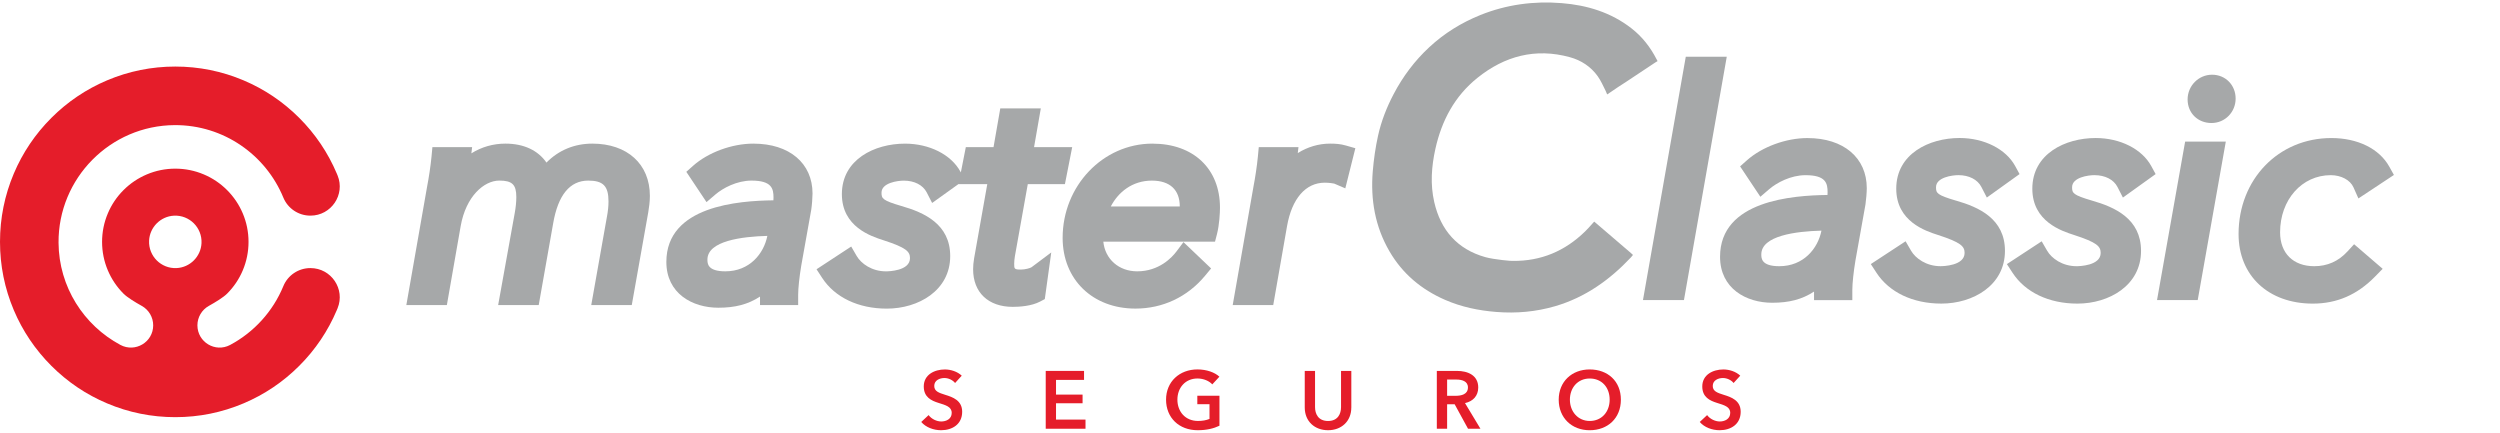
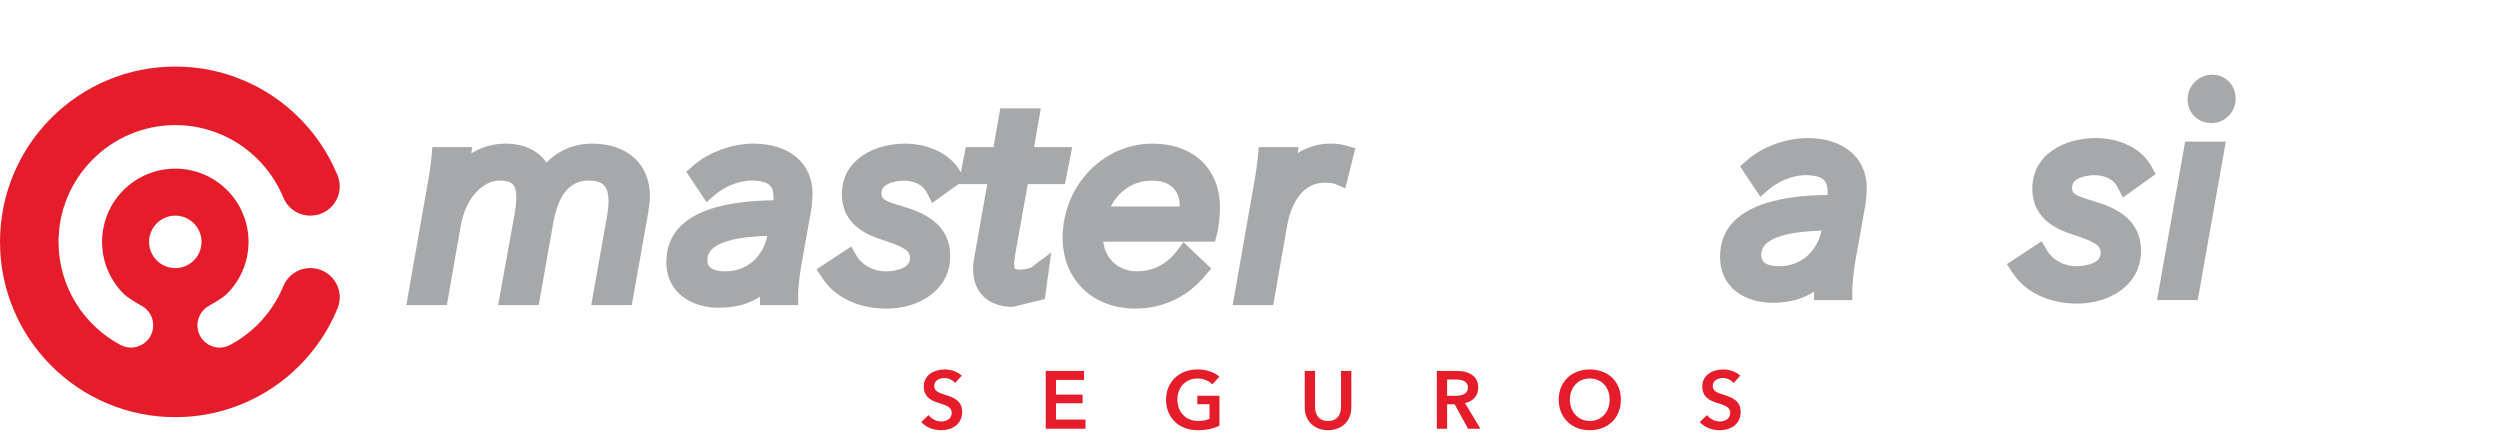
<svg xmlns="http://www.w3.org/2000/svg" width="728" height="126" viewBox="0 0 728 126" fill="none">
  <path d="M82.505 83.334C79.486 90.676 73.965 96.74 67.009 100.45C62.697 102.752 57.487 99.622 57.487 94.734C57.487 92.38 58.764 90.216 60.823 89.071C62.781 87.984 65.061 86.58 66.127 85.514C68.085 83.556 69.621 81.281 70.693 78.737C71.806 76.103 72.371 73.311 72.371 70.435C72.371 67.558 71.806 64.766 70.693 62.133C69.616 59.594 68.08 57.314 66.127 55.356C64.169 53.398 61.894 51.862 59.35 50.79C56.717 49.677 53.925 49.112 51.048 49.112C48.172 49.112 45.38 49.677 42.746 50.79C40.207 51.867 37.927 53.403 35.969 55.356C34.011 57.314 32.475 59.589 31.404 62.133C30.29 64.766 29.725 67.558 29.725 70.435C29.725 73.311 30.29 76.103 31.404 78.737C32.48 81.276 34.016 83.556 35.969 85.514C37.035 86.58 39.315 87.984 41.273 89.071C43.332 90.216 44.609 92.38 44.609 94.734C44.609 99.632 39.384 102.752 35.061 100.44C24.416 94.745 17.137 83.55 17.048 70.678C16.916 51.915 32.116 36.529 50.879 36.434C65.135 36.366 77.39 45.117 82.505 57.53C83.819 60.718 86.927 62.792 90.374 62.792H90.411C96.449 62.792 100.592 56.675 98.301 51.086C98.228 50.907 98.154 50.732 98.08 50.558C95.509 44.478 91.831 39.021 87.144 34.334C82.457 29.647 77 25.968 70.919 23.398C64.623 20.733 57.936 19.381 51.048 19.381C44.16 19.381 37.473 20.733 31.177 23.398C25.096 25.968 19.639 29.647 14.952 34.334C10.266 39.021 6.587 44.478 4.016 50.558C1.351 56.855 0 63.542 0 70.43C0 77.317 1.351 84.004 4.016 90.301C6.587 96.381 10.266 101.838 14.952 106.525C19.639 111.212 25.096 114.891 31.177 117.461C37.473 120.127 44.16 121.478 51.048 121.478C57.936 121.478 64.623 120.127 70.919 117.461C77 114.891 82.457 111.212 87.144 106.525C91.831 101.838 95.509 96.381 98.08 90.301C98.154 90.127 98.228 89.947 98.301 89.773C100.592 84.189 96.449 78.067 90.411 78.067H90.374C86.927 78.067 83.819 80.141 82.51 83.323L82.505 83.334ZM51.407 78.067C46.91 78.272 43.21 74.573 43.416 70.076C43.596 66.16 46.768 62.982 50.689 62.803C55.186 62.597 58.886 66.297 58.68 70.794C58.501 74.71 55.328 77.887 51.407 78.067Z" fill="#E51D2A" />
  <path d="M278.116 111.529C277.472 110.696 276.211 110.078 275.023 110.078C273.64 110.078 272.052 110.743 272.052 112.384C272.052 113.931 273.36 114.38 275.261 114.976C277.425 115.641 280.185 116.596 280.185 119.9C280.185 123.516 277.356 125.278 274.047 125.278C271.856 125.278 269.597 124.445 268.267 122.877L270.41 120.877C271.244 122.017 272.764 122.734 274.094 122.734C275.498 122.734 277.139 122.043 277.139 120.238C277.139 118.433 275.382 117.979 273.26 117.314C271.218 116.67 269.001 115.673 269.001 112.532C269.001 109.107 272.115 107.587 275.16 107.587C276.849 107.587 278.776 108.183 280.058 109.397L278.111 111.54L278.116 111.529Z" fill="#E51D2A" />
  <path d="M304.515 108.009H315.673V110.626H307.513V114.907H315.245V117.43H307.513V122.185H316.1V124.85H304.515V108.009Z" fill="#E51D2A" />
  <path d="M355.11 123.969C353.421 124.777 351.399 125.278 348.76 125.278C343.335 125.278 339.556 121.636 339.556 116.379C339.556 111.123 343.504 107.576 348.692 107.576C351.357 107.576 353.732 108.431 355.089 109.692L353.02 111.93C352.165 110.98 350.523 110.215 348.713 110.215C345.172 110.215 342.86 112.901 342.86 116.374C342.86 119.847 345.145 122.581 348.855 122.581C350.117 122.581 351.236 122.391 352.207 121.985V117.704H348.66V115.229H355.105V123.959L355.11 123.969Z" fill="#E51D2A" />
  <path d="M393.501 118.665C393.501 122.734 390.577 125.278 386.725 125.278C382.872 125.278 379.942 122.734 379.942 118.665V108.009H382.94V118.549C382.94 120.496 383.843 122.591 386.725 122.591C389.606 122.591 390.509 120.496 390.509 118.549V108.009H393.507V118.665H393.501Z" fill="#E51D2A" />
  <path d="M418.402 108.009H424.256C427.417 108.009 430.462 109.27 430.462 112.838C430.462 115.266 428.963 116.86 426.61 117.382L431.106 124.85H427.491L423.591 117.715H421.4V124.85H418.402V108.009ZM423.849 115.26C425.538 115.26 427.465 114.854 427.465 112.811C427.465 110.98 425.659 110.526 424.113 110.526H421.4V115.26H423.849Z" fill="#E51D2A" />
  <path d="M462.911 107.581C468.168 107.581 472 110.98 472 116.385C472 121.789 468.168 125.283 462.911 125.283C457.654 125.283 453.897 121.641 453.897 116.385C453.897 111.128 457.728 107.581 462.911 107.581ZM462.932 122.586C466.379 122.586 468.733 119.968 468.733 116.379C468.733 112.79 466.426 110.22 462.932 110.22C459.438 110.22 457.153 112.906 457.153 116.379C457.153 119.852 459.507 122.586 462.932 122.586Z" fill="#E51D2A" />
  <path d="M504.818 111.529C504.174 110.695 502.913 110.078 501.725 110.078C500.343 110.078 498.754 110.743 498.754 112.384C498.754 113.931 500.063 114.379 501.963 114.976C504.127 115.641 506.887 116.596 506.887 119.9C506.887 123.515 504.058 125.278 500.749 125.278C498.559 125.278 496.3 124.444 494.97 122.877L497.112 120.876C497.946 122.016 499.466 122.734 500.796 122.734C502.2 122.734 503.842 122.043 503.842 120.238C503.842 118.433 502.084 117.979 499.963 117.314C497.92 116.67 495.703 115.672 495.703 112.532C495.703 109.106 498.817 107.586 501.863 107.586C503.552 107.586 505.478 108.183 506.761 109.397L504.813 111.54L504.818 111.529Z" fill="#E51D2A" />
  <path d="M172.498 41.823C167.262 41.823 162.66 43.749 159.129 47.344C156.664 43.781 152.537 41.823 147.19 41.823C143.591 41.823 140.224 42.799 137.263 44.657L137.479 42.847H125.915L125.662 45.56C125.408 48.257 124.823 52.067 124.411 54.126L118.325 88.834H130.127L134.149 65.843C135.679 57.139 140.968 52.585 145.396 52.585C149.149 52.585 150.352 53.746 150.352 57.372C150.352 58.765 150.194 60.38 149.887 62.059L145.063 88.834H156.875L161.077 65.067C162.502 56.786 165.943 52.59 171.295 52.59C175.649 52.59 177.195 54.179 177.195 58.66C177.195 60.037 177.042 61.547 176.726 63.183L172.171 88.839H183.972L188.775 61.805C189.007 60.412 189.245 58.76 189.245 57.039C189.245 47.798 182.669 41.823 172.493 41.823H172.498Z" fill="#A6A8A9" />
  <path d="M219.424 41.823C213.143 41.823 206.224 44.367 201.796 48.304L199.854 50.035L205.733 58.855L208.298 56.659C210.489 54.78 214.558 52.59 218.833 52.59C224.755 52.59 225.246 54.933 225.246 57.551C225.246 57.783 225.24 58.032 225.214 58.332C215.149 58.459 194.043 59.91 194.043 76.272C194.043 85.482 201.643 89.609 209.174 89.609C214.046 89.609 217.841 88.644 221.314 86.363V88.844H232.424V85.852C232.424 83.999 232.783 80.589 233.316 77.401L236.234 61.087C236.43 59.831 236.609 57.53 236.609 56.358C236.609 47.528 229.864 41.828 219.429 41.828L219.424 41.823ZM223.451 68.693C222.427 73.865 218.279 79.011 211.217 79.011C206.002 79.011 206.002 76.7 206.002 75.591C206.002 70.139 216.088 68.883 223.451 68.693Z" fill="#A6A8A9" />
-   <path d="M297.3 78.499C295.331 78.499 295.331 78.272 295.331 76.789C295.331 76.177 295.41 75.38 295.542 74.578L299.29 53.619H310.104L312.221 42.852H301.116L303.085 31.568H291.283L289.314 42.852H281.245L279.798 50.215L279.666 49.972C276.98 45.027 270.646 41.828 263.532 41.828C254.681 41.828 245.154 46.431 245.154 56.533C245.154 66.07 253.678 68.809 257.309 69.976C263.917 72.118 264.988 73.264 264.988 75.169C264.988 78.911 258.697 79.017 257.979 79.017C253.884 79.017 250.749 76.763 249.456 74.525L247.872 71.791L237.775 78.41L239.401 80.906C243.106 86.606 249.973 89.873 258.238 89.873C267.411 89.873 276.7 84.617 276.7 74.573C276.7 65.247 269.1 61.879 262.497 59.99C256.945 58.364 256.697 57.799 256.697 56.105C256.697 53.229 261.389 52.601 263.194 52.601C266.26 52.601 268.752 53.878 269.855 56.021L271.438 59.103L279.144 53.577L279.133 53.625H287.494L283.667 75.19C283.461 76.425 283.372 77.423 283.372 78.415C283.372 85.165 287.794 89.356 294.909 89.356C296.799 89.356 300.356 89.156 302.889 87.81L304.246 87.092L306.125 73.512L300.388 77.813C300.002 78.082 298.503 78.499 297.305 78.499H297.3Z" fill="#A6A8A9" />
+   <path d="M297.3 78.499C295.331 78.499 295.331 78.272 295.331 76.789C295.331 76.177 295.41 75.38 295.542 74.578L299.29 53.619H310.104L312.221 42.852H301.116L303.085 31.568H291.283L289.314 42.852H281.245L279.798 50.215L279.666 49.972C276.98 45.027 270.646 41.828 263.532 41.828C254.681 41.828 245.154 46.431 245.154 56.533C245.154 66.07 253.678 68.809 257.309 69.976C263.917 72.118 264.988 73.264 264.988 75.169C264.988 78.911 258.697 79.017 257.979 79.017C253.884 79.017 250.749 76.763 249.456 74.525L247.872 71.791L237.775 78.41L239.401 80.906C243.106 86.606 249.973 89.873 258.238 89.873C267.411 89.873 276.7 84.617 276.7 74.573C276.7 65.247 269.1 61.879 262.497 59.99C256.945 58.364 256.697 57.799 256.697 56.105C256.697 53.229 261.389 52.601 263.194 52.601C266.26 52.601 268.752 53.878 269.855 56.021L271.438 59.103L279.144 53.577L279.133 53.625H287.494L283.667 75.19C283.461 76.425 283.372 77.423 283.372 78.415C283.372 85.165 287.794 89.356 294.909 89.356L304.246 87.092L306.125 73.512L300.388 77.813C300.002 78.082 298.503 78.499 297.305 78.499H297.3Z" fill="#A6A8A9" />
  <path d="M335.597 41.823C321.172 41.823 309.439 54.131 309.439 69.263C309.439 81.392 318.159 89.863 330.641 89.863C338.589 89.863 345.783 86.474 350.892 80.32L352.676 78.172L344.627 70.503L342.611 73.195C341.302 74.942 337.56 79.011 331.153 79.011C325.791 79.011 321.8 75.443 321.288 70.377H353.811L354.392 68.139C355.072 65.5 355.257 61.964 355.257 60.465C355.257 49.144 347.541 41.828 335.597 41.828V41.823ZM335.428 52.595C340.664 52.595 343.551 55.266 343.551 60.122H323.463C325.611 55.994 329.686 52.595 335.428 52.595Z" fill="#A6A8A9" />
  <path d="M387.315 41.823C383.985 41.823 380.76 42.794 377.91 44.573L378.116 42.852H366.552L366.299 45.565C366.045 48.257 365.46 52.073 365.048 54.136L358.962 88.844H370.764L374.786 65.853C376.2 57.81 380.206 53.197 385.774 53.197C386.999 53.197 388.292 53.398 388.529 53.466L391.754 54.849L394.678 43.164L391.897 42.367C390.324 41.918 388.925 41.823 387.31 41.823H387.315Z" fill="#A6A8A9" />
-   <path d="M490.9 16.521L478.433 87.382H490.367L502.833 16.521H490.9Z" fill="#A6A8A9" />
  <path d="M526.362 40.203C520.06 40.203 513.114 42.757 508.67 46.71L506.717 48.447L512.618 57.298L515.189 55.092C517.384 53.208 521.469 51.012 525.76 51.012C531.703 51.012 532.194 53.366 532.194 55.989C532.194 56.221 532.183 56.469 532.162 56.776C522.06 56.902 500.88 58.364 500.88 74.778C500.88 84.025 508.507 88.163 516.065 88.163C520.952 88.163 524.763 87.197 528.246 84.907V87.393H539.398V84.39C539.398 82.537 539.763 79.112 540.296 75.908L543.225 59.536C543.42 58.274 543.605 55.963 543.605 54.791C543.605 45.929 536.833 40.208 526.362 40.208V40.203ZM530.405 67.162C529.381 72.351 525.217 77.518 518.128 77.518C512.893 77.518 512.893 75.201 512.893 74.087C512.893 68.614 523.016 67.358 530.405 67.162Z" fill="#A6A8A9" />
-   <path d="M569.588 58.422C564.015 56.786 563.767 56.227 563.767 54.522C563.767 51.635 568.475 51.002 570.29 51.002C573.367 51.002 575.869 52.284 576.972 54.432L578.566 57.525L588.093 50.69L586.826 48.362C584.129 43.396 577.774 40.187 570.633 40.187C561.751 40.187 552.187 44.805 552.187 54.944C552.187 64.513 560.742 67.268 564.384 68.44C571.019 70.593 572.09 71.739 572.09 73.649C572.09 77.402 565.772 77.513 565.055 77.513C560.948 77.513 557.797 75.248 556.499 73.005L554.91 70.261L544.782 76.9L546.413 79.407C550.134 85.129 557.022 88.406 565.313 88.406C574.523 88.406 583.844 83.133 583.844 73.053C583.844 63.69 576.217 60.312 569.594 58.417L569.588 58.422Z" fill="#A6A8A9" />
  <path d="M609.922 51.007C612.999 51.007 615.501 52.289 616.604 54.437L618.192 57.53L627.719 50.695L626.452 48.368C623.755 43.401 617.401 40.192 610.26 40.192C601.377 40.192 591.813 44.81 591.813 54.949C591.813 64.518 600.369 67.273 604.011 68.445C610.645 70.598 611.716 71.744 611.716 73.654C611.716 77.407 605.399 77.518 604.681 77.518C600.575 77.518 597.424 75.254 596.125 73.01L594.537 70.266L584.408 76.906L586.039 79.412C589.76 85.134 596.648 88.411 604.94 88.411C614.15 88.411 623.47 83.139 623.47 73.058C623.47 63.695 615.844 60.317 609.215 58.422C603.641 56.786 603.393 56.227 603.393 54.522C603.393 51.635 608.101 51.001 609.917 51.001L609.922 51.007Z" fill="#A6A8A9" />
  <path d="M628.126 87.382H639.975L648.156 41.232H636.312L628.126 87.382Z" fill="#A6A8A9" />
  <path d="M644.15 21.756C640.223 21.756 637.03 24.992 637.03 28.961C637.03 32.93 640.017 35.822 643.981 35.822C647.944 35.822 651.016 32.629 651.016 28.702C651.016 24.775 648.066 21.756 644.155 21.756H644.15Z" fill="#A6A8A9" />
-   <path d="M683.544 73.258C680.952 76.088 677.712 77.518 673.917 77.518C667.779 77.518 663.963 73.739 663.963 67.653C663.963 58.164 670.307 51.007 678.72 51.007C681.734 51.007 684.388 52.427 685.328 54.543L686.769 57.784L697.108 50.949L695.757 48.521C692.865 43.312 686.558 40.198 678.894 40.198C663.488 40.198 651.871 52.221 651.871 68.165C651.871 80.273 660.559 88.412 673.49 88.412C680.493 88.412 686.415 85.846 691.593 80.563L693.831 78.278L685.513 71.121L683.549 73.264L683.544 73.258Z" fill="#A6A8A9" />
-   <path d="M464.853 65.051C464.616 64.845 464.23 64.534 464.23 64.534C464.23 64.534 463.893 64.903 463.708 65.109C463.016 65.89 462.32 66.677 461.57 67.405C455.722 73.116 448.75 76.066 440.538 75.971C440.522 76.066 435.096 75.602 432.51 74.874C424.35 72.572 419.521 66.999 417.653 58.85C416.47 53.693 416.845 48.5 417.98 43.37C419.801 35.147 423.585 28 430.225 22.675C438.168 16.299 447.141 13.908 457.147 16.653C460.441 17.555 463.249 19.397 465.26 22.205C466.178 23.493 466.822 24.981 467.54 26.406C467.735 26.802 468.009 27.499 468.009 27.499C468.009 27.499 468.637 27.098 469.002 26.834C470.458 25.778 472 24.844 473.498 23.852C476.333 21.973 479.162 20.089 481.996 18.21C482.244 18.046 482.687 17.793 482.687 17.793C482.687 17.793 482.46 17.386 482.36 17.191C480.566 13.713 478.212 10.694 475.113 8.277C469.128 3.6 462.156 1.5 454.746 0.909C446.628 0.259 438.685 1.315 431.074 4.381C425.559 6.603 420.582 9.686 416.217 13.734C411.953 17.687 408.517 22.274 405.82 27.414C403.803 31.251 402.225 35.284 401.291 39.506C400.536 42.91 400.04 46.399 399.75 49.877C399.064 58.116 400.415 65.985 404.632 73.216C408.422 79.719 413.9 84.295 420.756 87.298C425.543 89.393 430.573 90.438 435.761 90.844C441.562 91.304 447.272 90.792 452.851 89.166C461.602 86.612 468.748 81.518 474.934 74.947C475.182 74.683 475.52 74.24 475.52 74.24C475.52 74.24 475.161 73.886 474.913 73.675C471.546 70.82 468.194 67.944 464.853 65.056V65.051Z" fill="#A6A8A9" />
</svg>